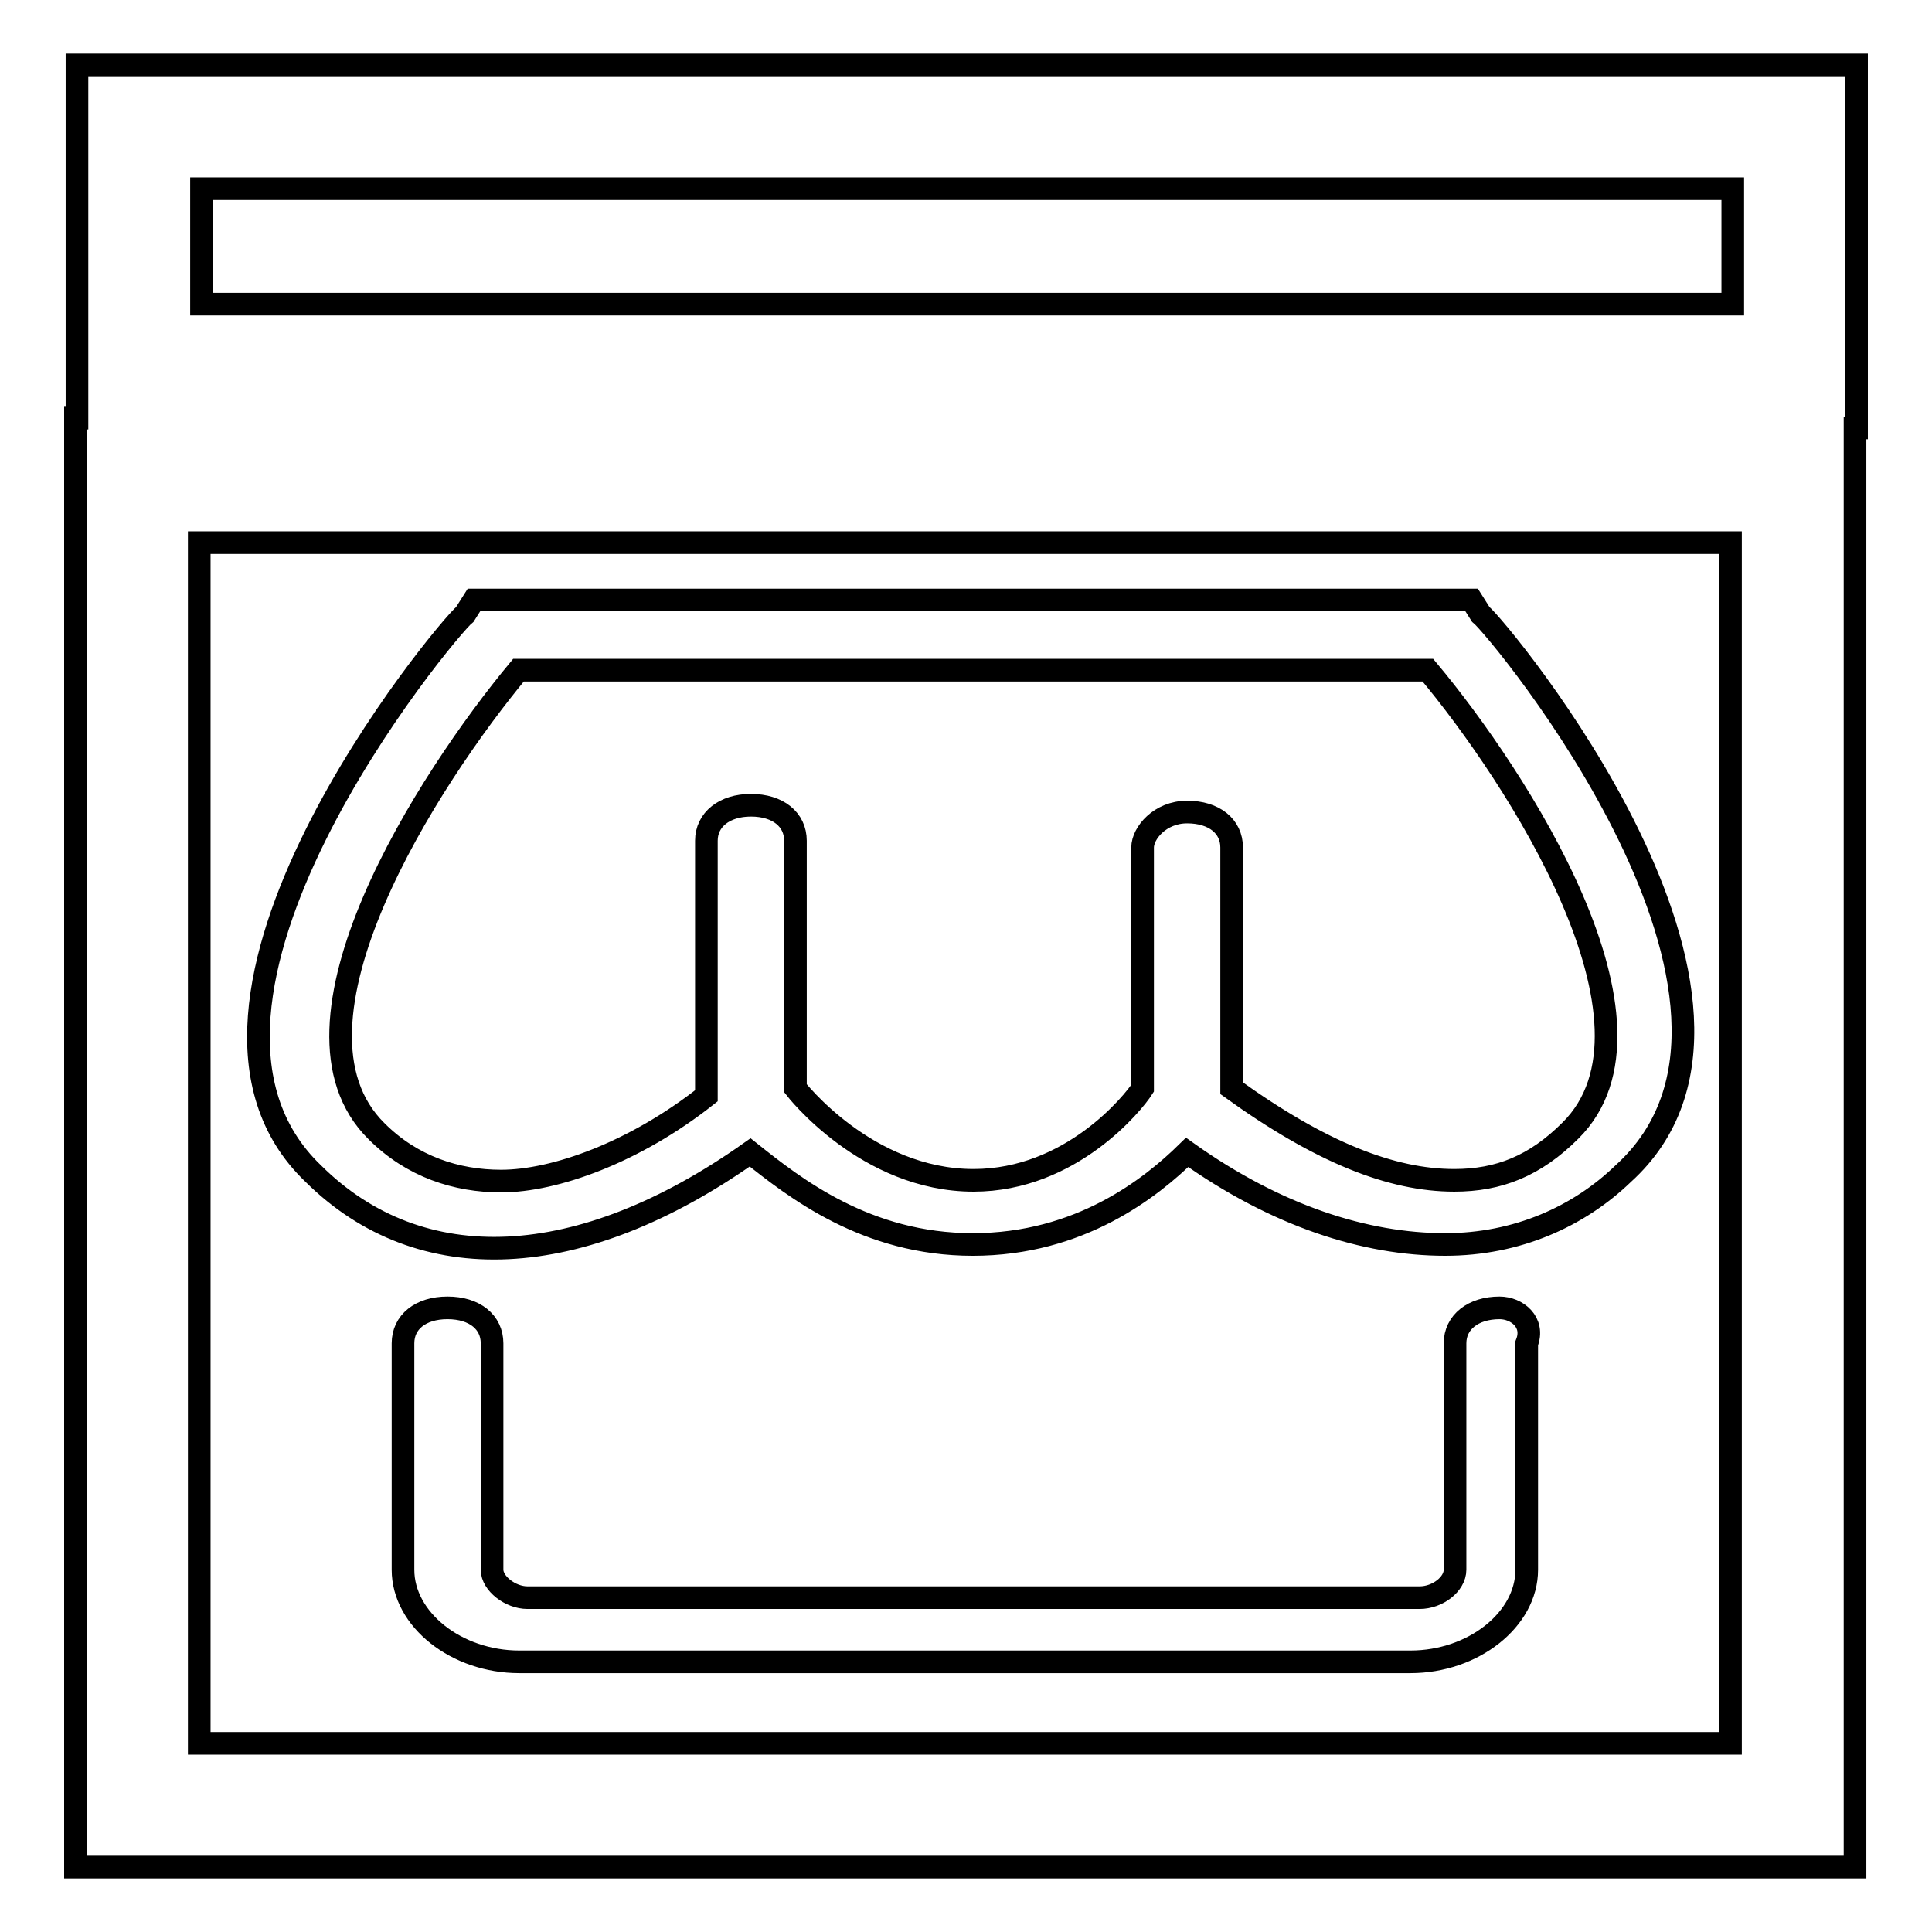
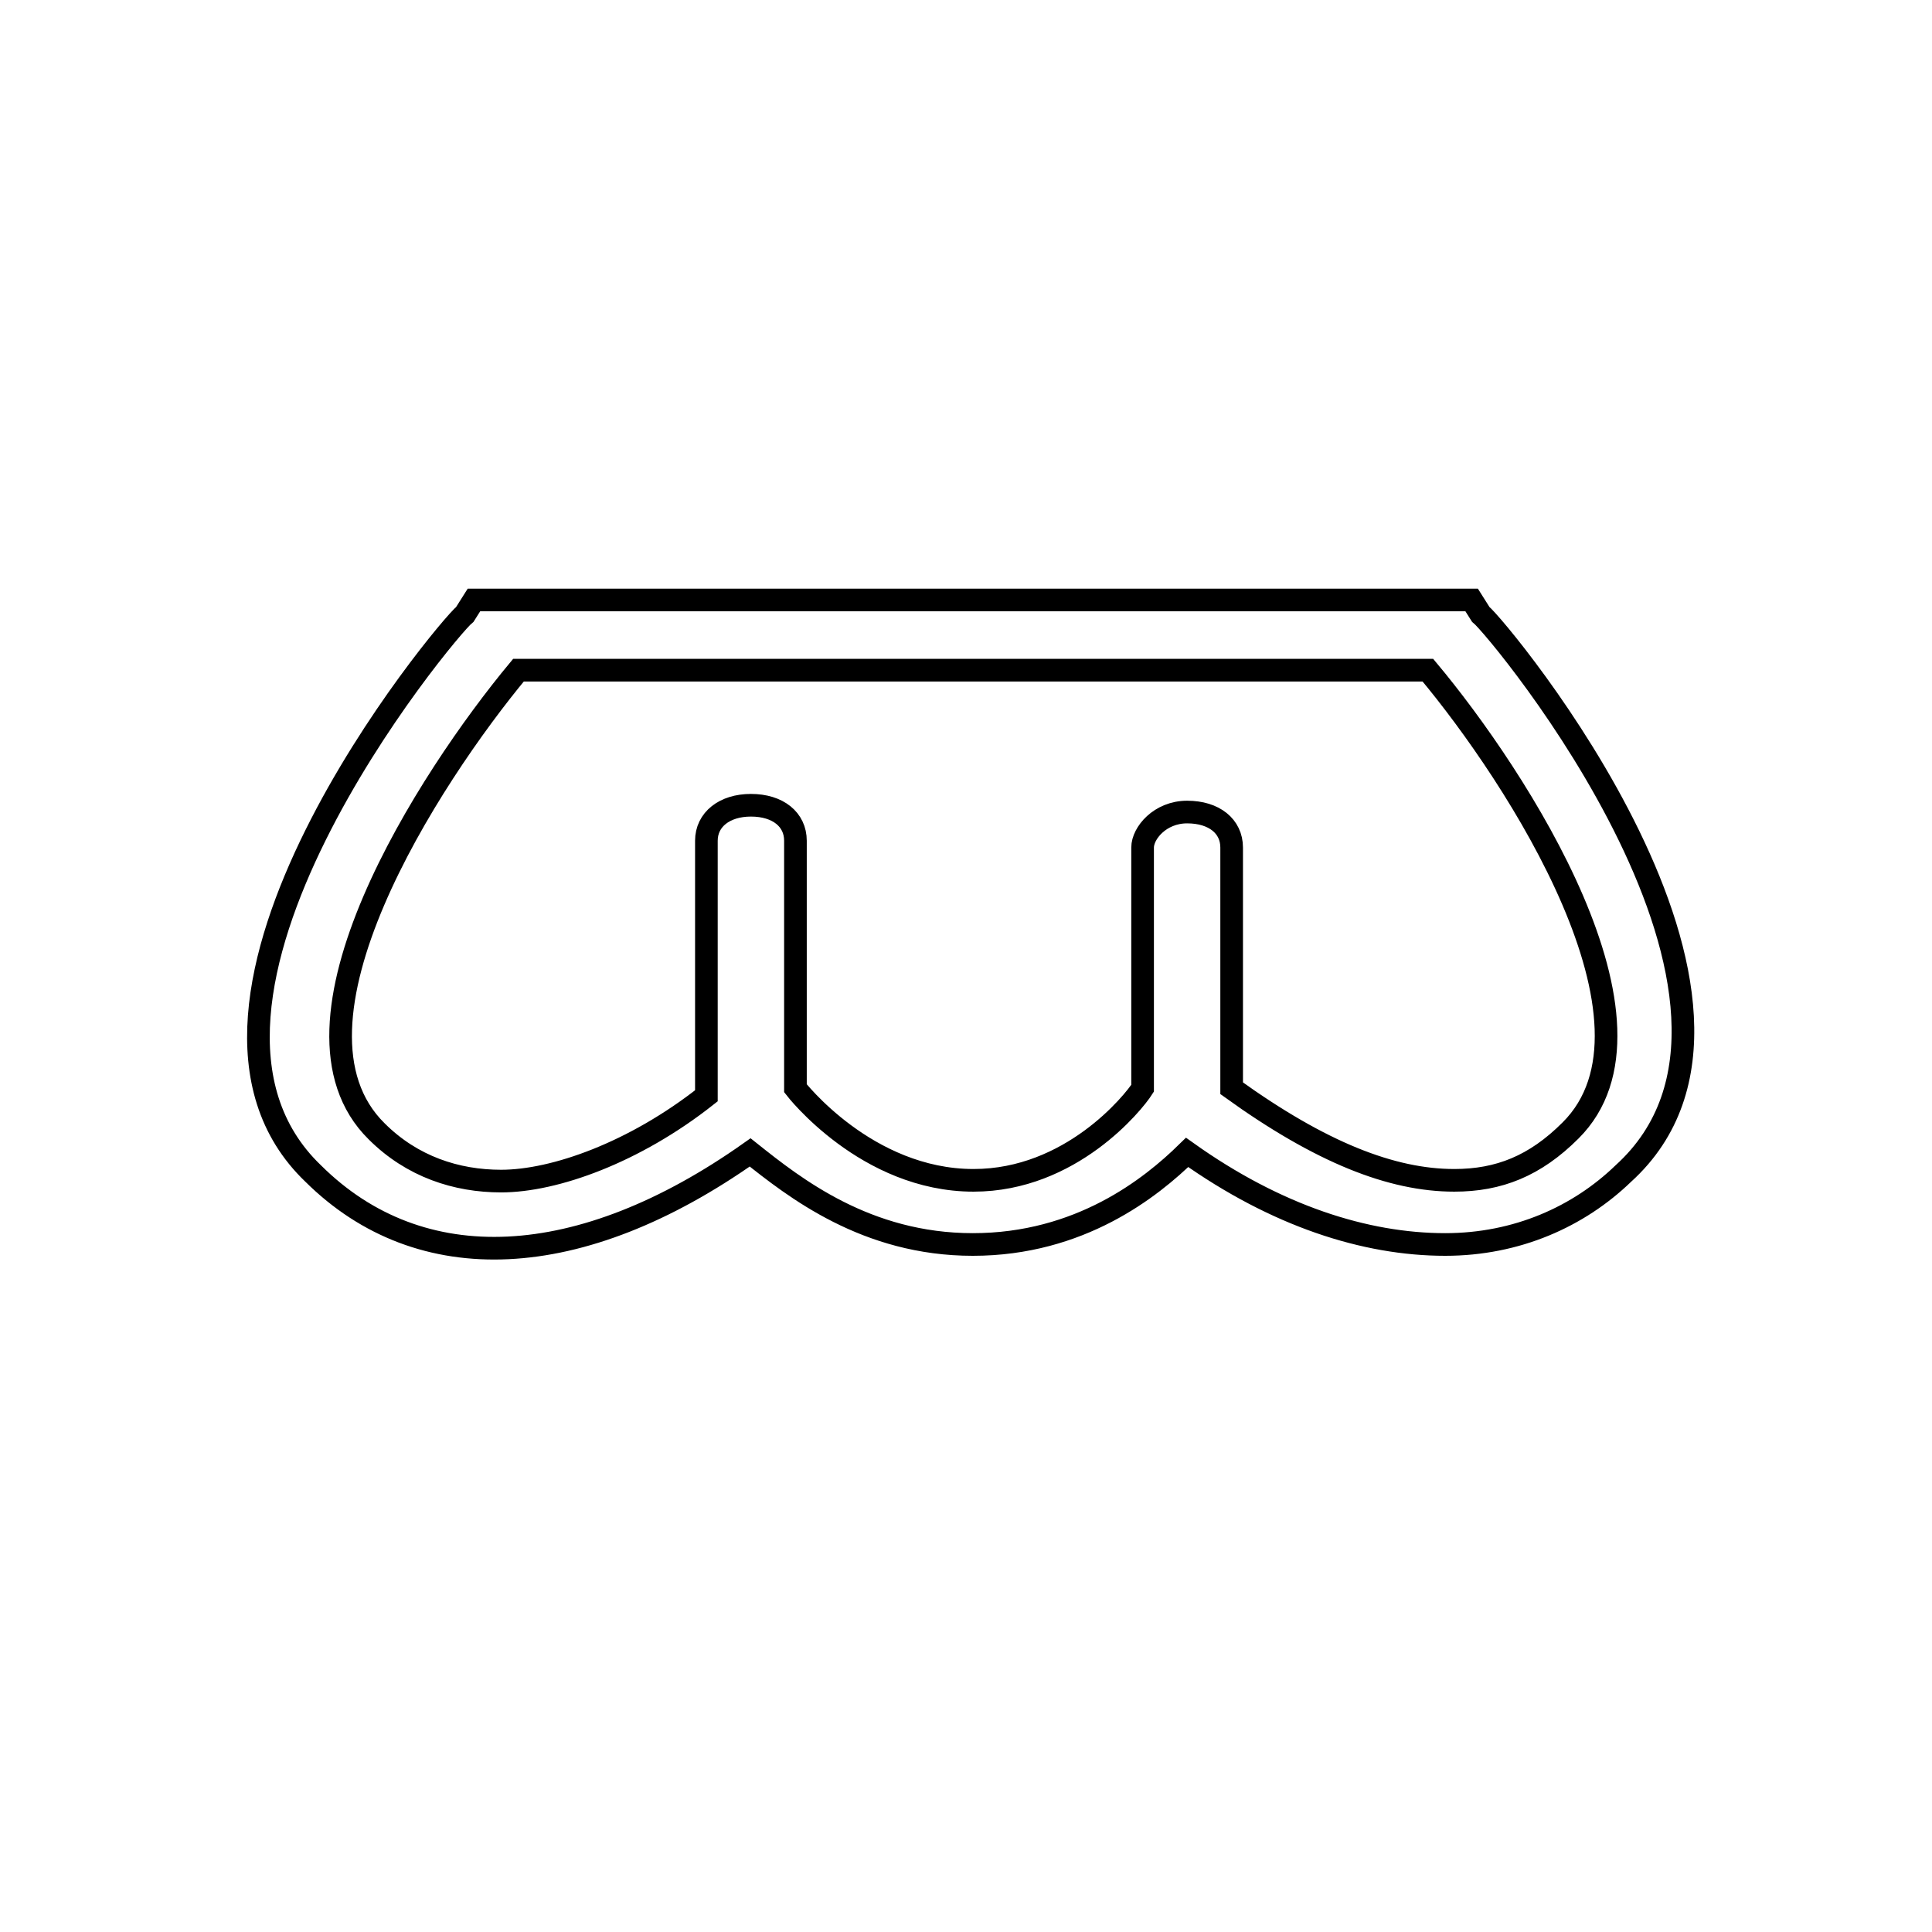
<svg xmlns="http://www.w3.org/2000/svg" version="1.1" x="0px" y="0px" viewBox="0 0 256 256" enable-background="new 0 0 256 256" xml:space="preserve">
  <g>
    <g>
-       <path stroke-width="3" fill-opacity="0" stroke="#000000" d="M246,8.6H10.2v46.8H10v192h235.8V56.7h0.2V8.6L246,8.6z M26.7,25h202.9v15.3H26.7V25z M229.3,231H26.4V71.9h202.9L229.3,231L229.3,231z" />
      <path stroke-width="3" fill-opacity="0" stroke="#000000" d="M41.5,155.5c14.2,14.1,35.4,13.1,57.9-2.8c5.9,4.7,15.4,12.2,29.5,12.2c14.2,0,23.6-7.5,28.4-12.2c11.8,8.4,23.6,12.2,34.2,12.2c9.5,0,17.7-3.7,23.6-9.4c24.8-22.5-16.5-72.2-18.9-74.1l-1.2-1.9H62.8l-1.2,1.9C59.2,83.3,17.9,132.9,41.5,155.5z M68.7,88.8h120.5c11.8,14.1,33.1,46.9,18.9,61c-4.7,4.7-9.5,6.6-15.4,6.6c-8.3,0-17.7-3.7-29.5-12.2v-31.9c0-2.8-2.3-4.7-5.9-4.7c-3.6,0-5.9,2.8-5.9,4.7v31.9c-1.2,1.9-9.5,12.2-22.4,12.2c-14.2,0-23.6-12.2-23.6-12.2v-0.9v-31.9c0-2.8-2.3-4.7-5.9-4.7c-3.5,0-5.9,1.9-5.9,4.7v33.8c-9.5,7.5-20.1,11.3-27.2,11.3c-5.9,0-11.8-1.9-16.5-6.6C35.6,135.8,56.9,103,68.7,88.8z" />
-       <path stroke-width="3" fill-opacity="0" stroke="#000000" d="M198.7,173.3c-3.5,0-5.9,1.9-5.9,4.7v30c0,1.9-2.3,3.7-4.7,3.7H69.9c-2.3,0-4.7-1.9-4.7-3.7v-30c0-2.8-2.3-4.7-5.9-4.7s-5.9,1.9-5.9,4.7v30c0,6.6,7.1,12.2,15.4,12.2h118.1c8.3,0,15.4-5.6,15.4-12.2v-30C203.4,175.2,201,173.3,198.7,173.3z" />
    </g>
  </g>
</svg>